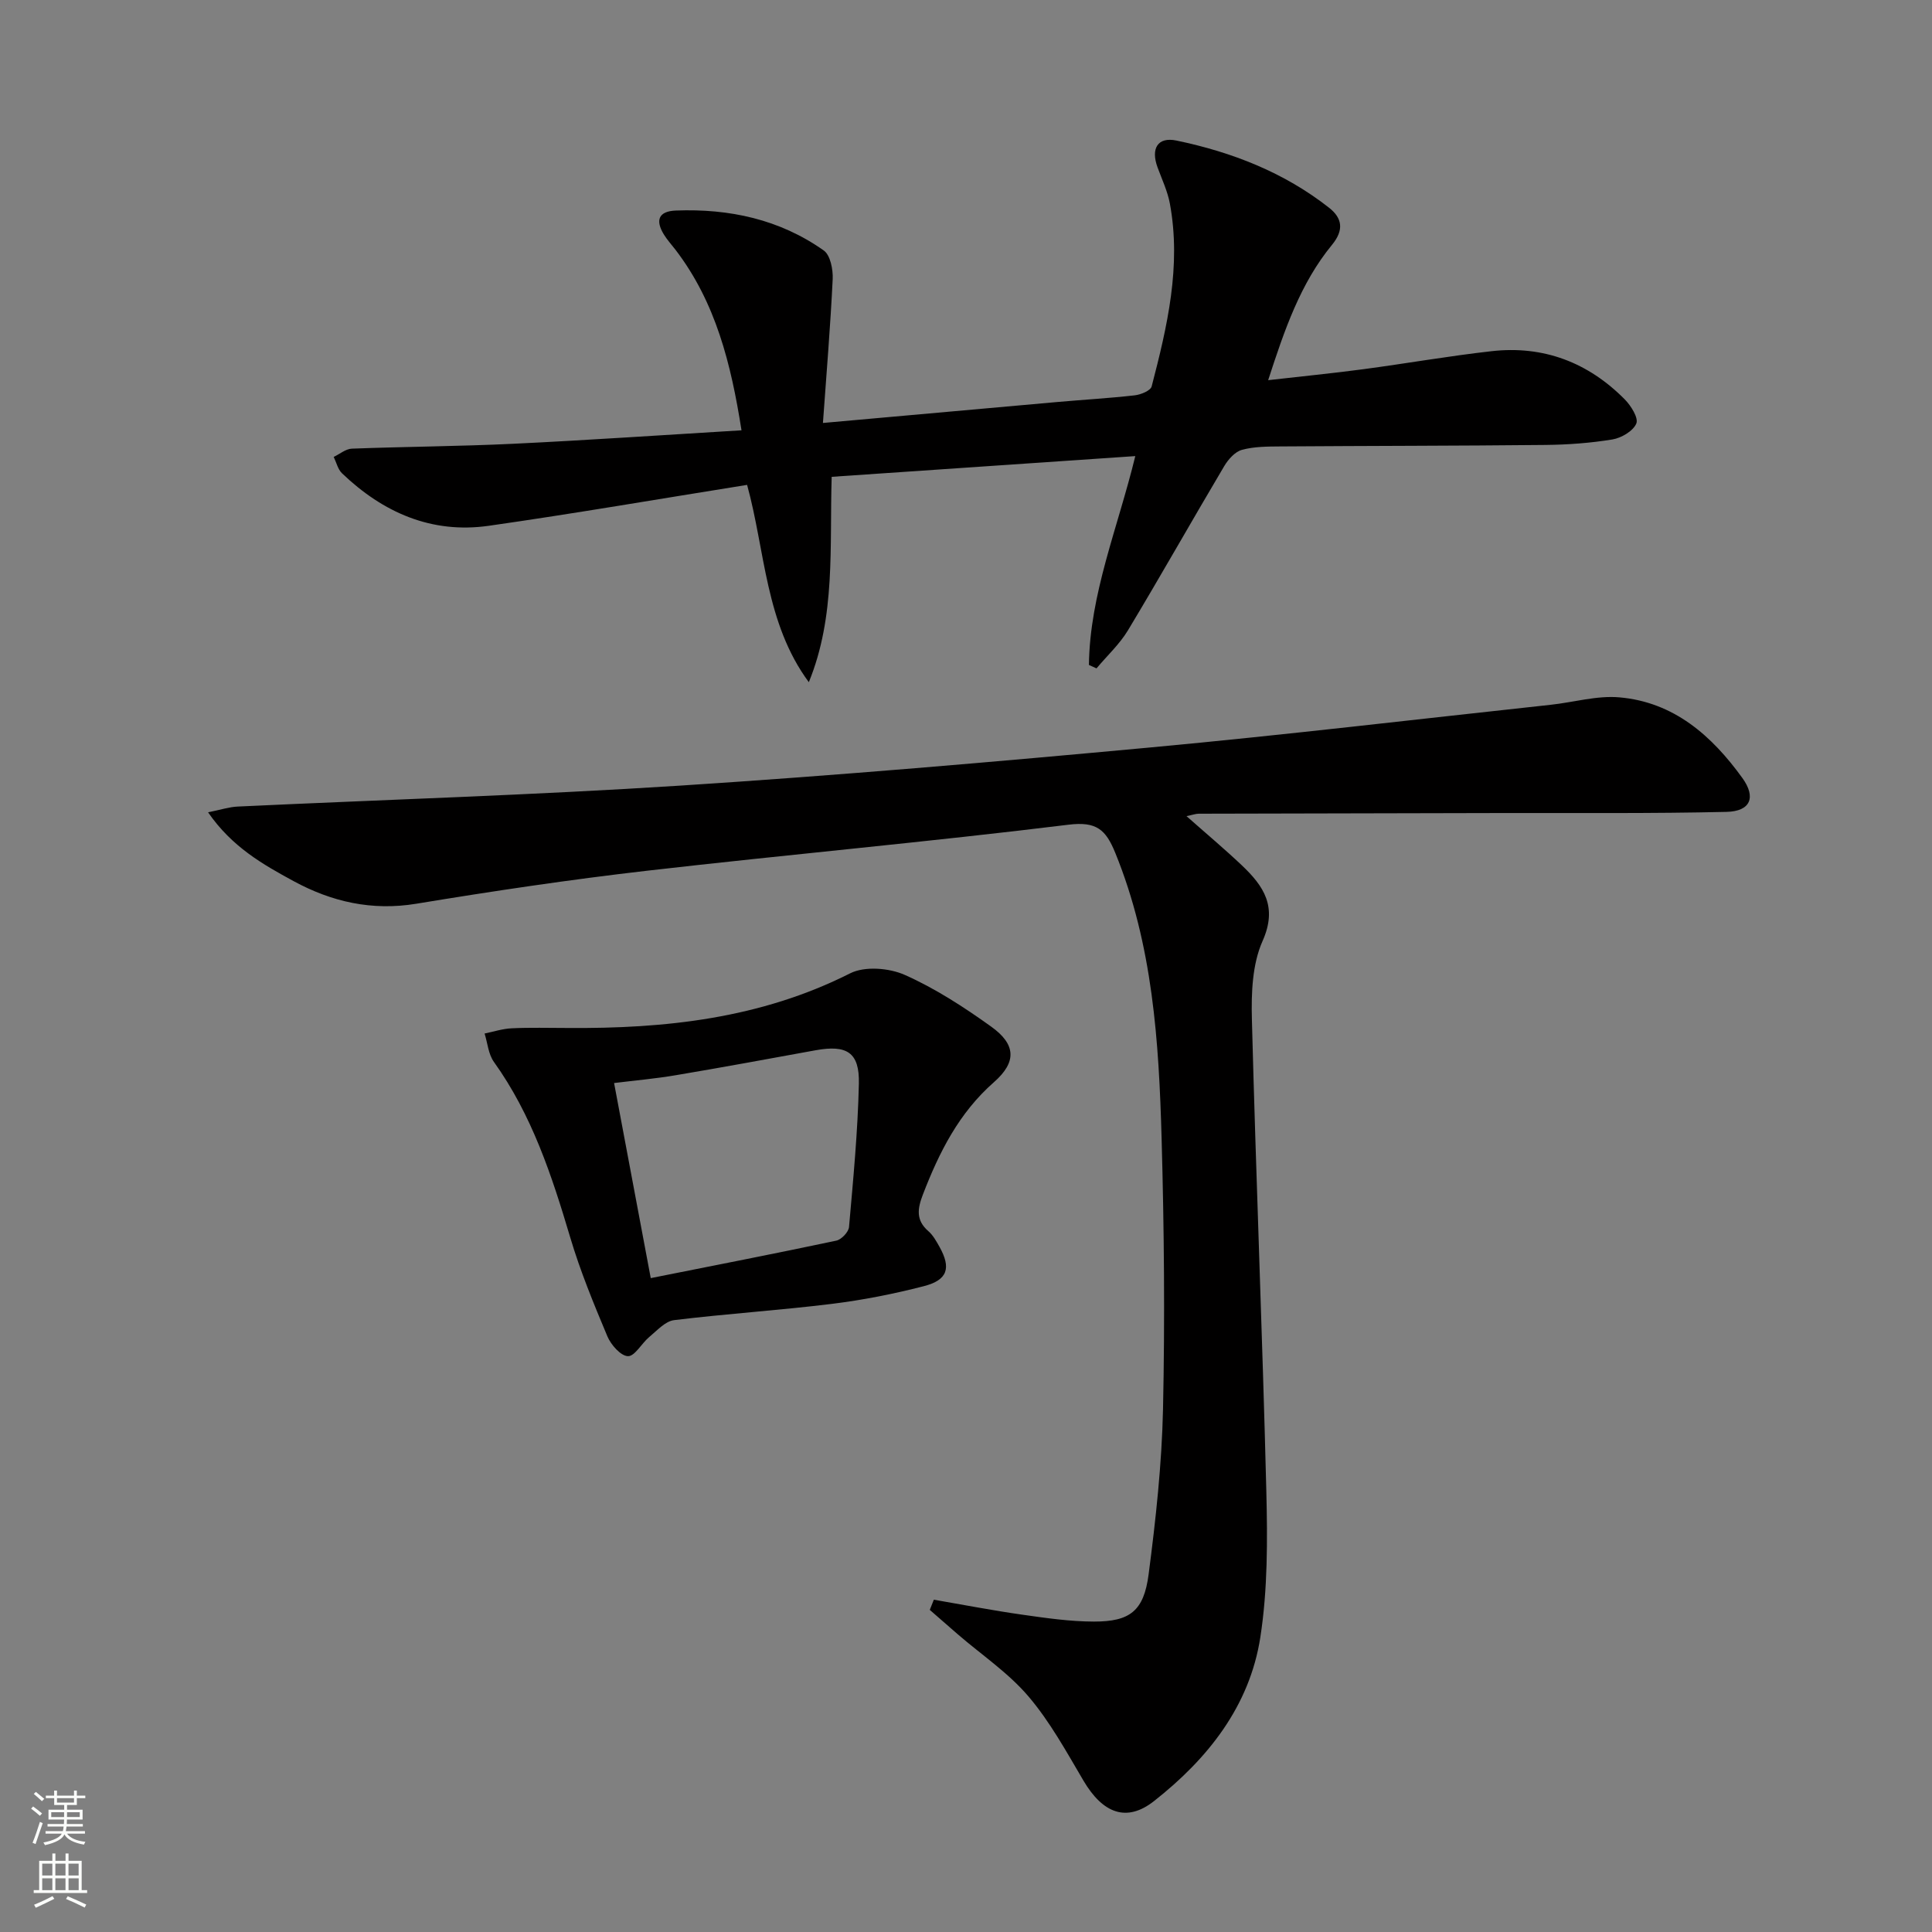
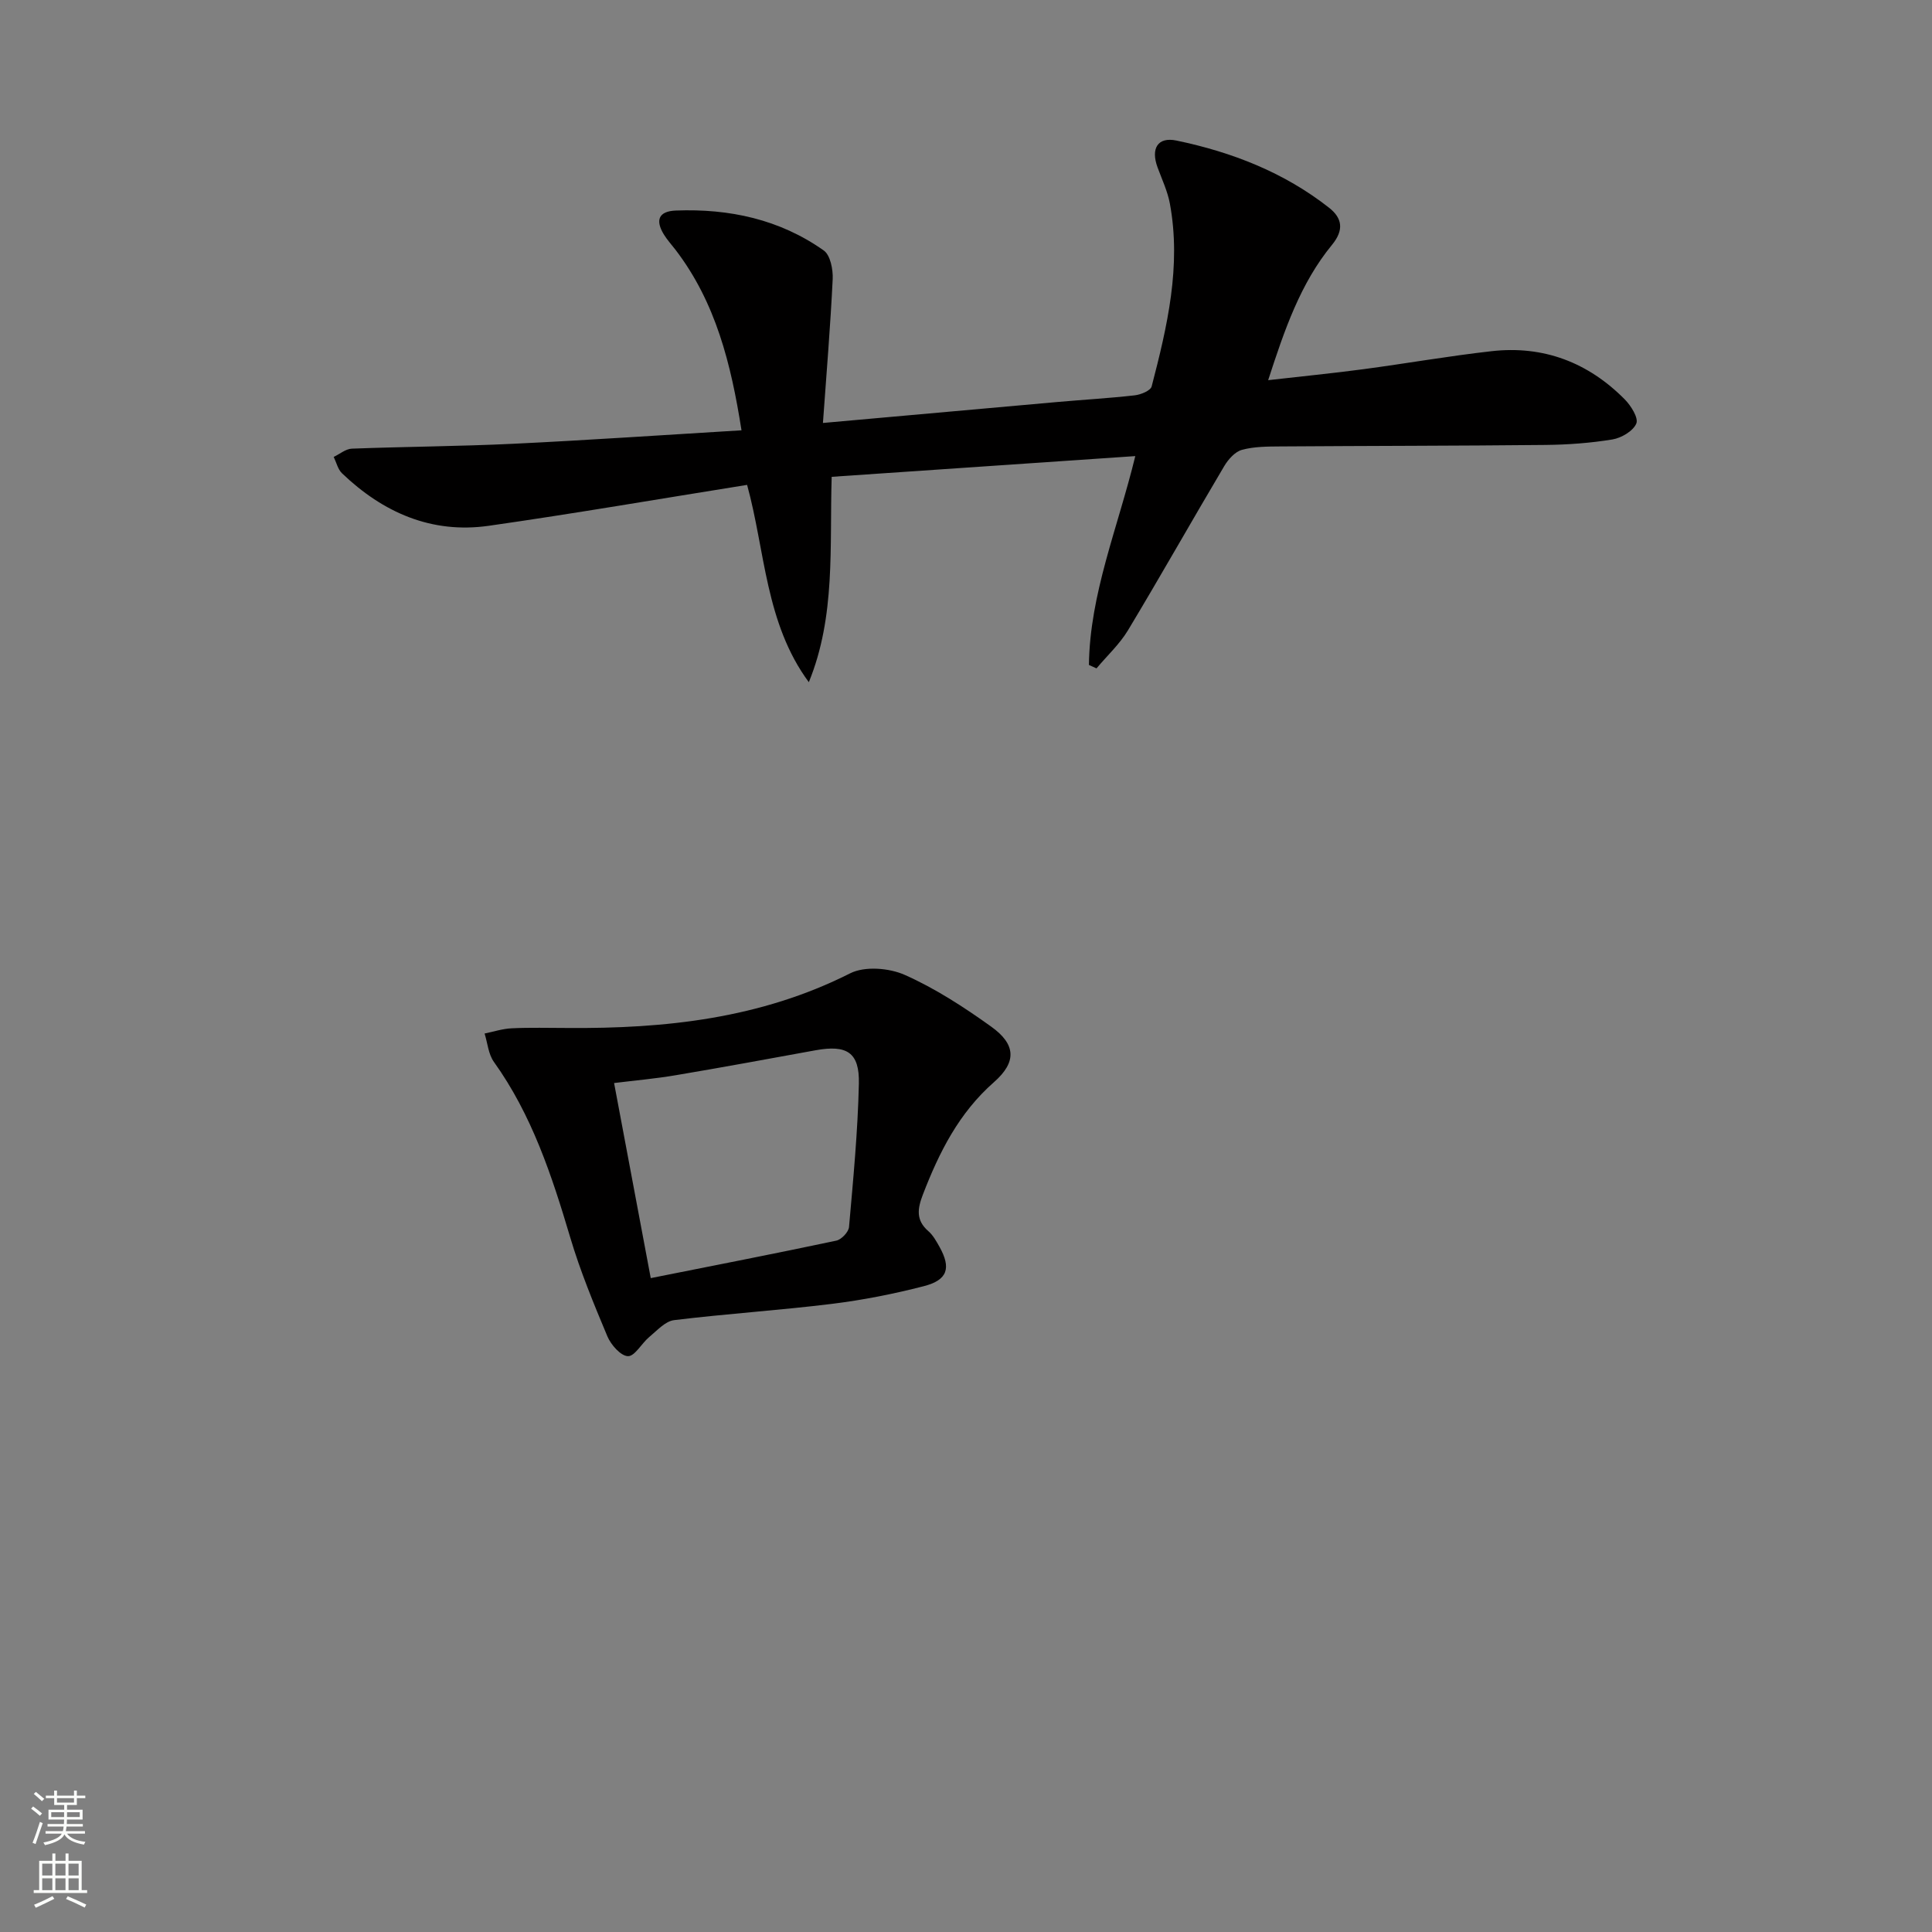
<svg xmlns="http://www.w3.org/2000/svg" enable-background="new 0 0 400 400" viewBox="0 0 400 400">
  <rect x="0" y="0" width="400" height="400" fill="#808080" stroke="none" />
  <g fill="#010000">
-     <path d="m193.34 331.2c6.1 1.05 12.18 2.23 18.3 3.1 4.92.7 9.89 1.42 14.84 1.43 7.47.01 10.34-2.19 11.33-9.79 1.48-11.34 2.73-22.79 2.98-34.21.4-18.64.23-37.32-.29-55.96-.56-20.11-1.83-40.15-9.59-59.18-1.96-4.81-3.86-6.57-9.72-5.84-29.01 3.57-58.14 6.18-87.19 9.52-15.99 1.84-31.94 4.22-47.82 6.84-9.19 1.51-17.51-.4-25.39-4.68-6.36-3.46-12.75-7.06-17.71-14.25 2.59-.52 4.36-1.11 6.14-1.19 30.56-1.44 61.14-2.37 91.67-4.34 32.5-2.1 64.97-4.9 97.4-7.91 27.62-2.56 55.17-5.84 82.75-8.82 4.76-.51 9.57-1.95 14.24-1.54 11.27.98 19.13 7.93 25.46 16.7 2.88 3.99 1.7 6.89-3.27 7.01-15.44.36-30.89.21-46.34.24-20.98.05-41.97.08-62.95.14-.62 0-1.24.24-2.53.5 4.11 3.64 7.87 6.79 11.43 10.16 4.54 4.3 7.49 8.59 4.32 15.7-2.13 4.78-2.35 10.76-2.21 16.16.84 32.59 2.18 65.17 2.99 97.76.25 10.07.29 20.31-1.24 30.22-2.21 14.28-10.88 25.17-22.02 33.93-5.66 4.45-10.59 2.57-14.61-4.25-3.53-5.99-6.93-12.21-11.4-17.45-4.15-4.87-9.67-8.57-14.57-12.8-1.96-1.69-3.89-3.39-5.84-5.09.28-.72.56-1.41.84-2.11z" />
    <path d="m225.45 137.67c.18-14.71 5.97-28.34 9.6-43.24-21.11 1.44-41.83 2.86-62.86 4.29-.45 14.54.86 28.83-4.73 42.52-9.03-12.22-9.02-27.19-12.78-40.85-18.11 2.89-35.76 5.94-53.49 8.47-11.84 1.69-21.88-2.74-30.37-10.86-.87-.83-1.17-2.25-1.73-3.4 1.25-.59 2.48-1.66 3.75-1.71 11.13-.42 22.28-.48 33.41-1.01 15.58-.75 31.15-1.82 47.27-2.79-2.17-13.8-5.35-26.5-13.66-37.37-.81-1.06-1.72-2.04-2.41-3.17-1.79-2.91-1.15-4.82 2.48-4.96 11.06-.42 21.49 1.81 30.62 8.27 1.36.96 1.94 3.92 1.85 5.91-.47 9.74-1.28 19.46-2.02 29.8 16.98-1.52 32.82-2.95 48.65-4.35 5.3-.47 10.61-.77 15.89-1.37 1.27-.14 3.29-.96 3.52-1.85 3.23-12.41 6.16-24.9 3.77-37.85-.48-2.58-1.65-5.03-2.56-7.52-1.42-3.89.04-6.34 3.92-5.53 11.49 2.39 22.29 6.59 31.61 13.92 2.71 2.13 3.13 4.59.59 7.68-6.54 7.97-9.82 17.56-13.21 28.01 6.99-.8 13.32-1.42 19.63-2.26 8.88-1.18 17.72-2.74 26.62-3.74 10.76-1.22 20.02 2.33 27.6 10 1.28 1.3 2.86 3.84 2.37 4.98-.67 1.56-3.08 2.98-4.93 3.29-4.56.75-9.23 1.09-13.86 1.14-18.32.19-36.65.18-54.97.31-2.65.02-5.39.02-7.9.71-1.44.4-2.83 1.97-3.66 3.37-6.7 11.29-13.15 22.73-19.92 33.98-1.74 2.89-4.33 5.27-6.52 7.89-.53-.23-1.05-.47-1.57-.71z" />
    <path d="m117.43 212.83c20.28.17 40.04-1.95 58.58-11.31 3.03-1.53 8.08-1.12 11.33.33 6.3 2.8 12.22 6.65 17.86 10.69 5.15 3.68 5.33 7.34.6 11.5-7.27 6.38-11.36 14.53-14.73 23.29-1.11 2.89-1.49 5.3 1.14 7.57.97.84 1.65 2.09 2.3 3.24 2.45 4.39 1.7 6.88-3.25 8.15-6.24 1.61-12.62 2.87-19.01 3.66-10.87 1.34-21.82 2.04-32.69 3.37-1.84.23-3.54 2.17-5.15 3.5-1.57 1.3-2.98 4-4.4 3.96-1.49-.04-3.52-2.35-4.26-4.11-2.82-6.72-5.62-13.5-7.69-20.47-3.8-12.78-7.92-25.34-15.8-36.34-1.15-1.6-1.31-3.9-1.93-5.88 1.87-.38 3.73-1 5.62-1.08 3.82-.19 7.65-.07 11.48-.07zm9.71 11.4c2.54 13.5 4.97 26.47 7.59 40.39 13.13-2.62 25.8-5.08 38.42-7.76 1.07-.23 2.54-1.78 2.63-2.82.87-9.88 1.82-19.77 2.04-29.67.15-6.5-2.48-8.1-8.98-6.92-9.61 1.75-19.22 3.53-28.86 5.15-4.2.72-8.47 1.09-12.84 1.63z" />
  </g>
  <path d="m6.44 374.46.42-.45c.65.47 1.27.95 1.85 1.44l-.45.49c-.65-.56-1.25-1.06-1.82-1.48m.93 7.33-.63-.26c.55-1.36 1.05-2.8 1.52-4.33.19.1.38.19.59.27-.46 1.29-.95 2.73-1.48 4.32m-.38-10.38.44-.42c.43.34 1.01.82 1.74 1.44l-.49.49c-.53-.51-1.09-1.01-1.69-1.51m2.5.35h1.72v-1.04h.59v1.04h3.52v-1.04h.59v1.04h1.75v.53h-1.75v1.42h-2.03v.97h3.22v2.03h-3.24c0 .35-.01.66-.03.93h3.32v.53h-3.37c-.03.27-.08.58-.15.94h3.96v.53h-3.71c.67.92 1.93 1.48 3.79 1.68-.13.24-.23.44-.29.59-2.13-.38-3.48-1.08-4.04-2.12-.43.97-1.77 1.72-4.03 2.23-.09-.19-.2-.37-.33-.55 2.1-.42 3.37-1.03 3.81-1.83h-3.36v-.53h3.58c.08-.29.13-.61.16-.94h-3.33v-.53h3.39c.02-.27.04-.58.04-.93h-3.23v-2.03h3.25v-.97h-2.07v-1.42h-1.73zm1.12 3.44v1h2.65c.01-.3.02-.44.01-.4v-.25-.35zm1.19-2h3.52v-.91h-3.52zm4.71 2h-2.63v.59c0 .15-.01.28-.01.4h2.64z" fill="#fbfcfa" />
  <path d="m13.56 383.74h.63v1.52h2.72v6.07h1.13v.6h-11.06v-.6h1.13v-6.07h2.73v-1.52h.63v1.52h2.1v-1.52zm-2.69 8.83.38.56c-1.24.63-2.53 1.25-3.85 1.85-.1-.21-.21-.42-.34-.63 1.36-.55 2.63-1.15 3.81-1.78m-2.13-4.27h2.1v-2.45h-2.1zm0 3.04h2.1v-2.46h-2.1zm2.72-3.04h2.1v-2.45h-2.1zm0 3.04h2.1v-2.46h-2.1zm6.07 3.6c-1.41-.71-2.7-1.3-3.86-1.78l.35-.56c1.45.62 2.75 1.19 3.84 1.72zm-1.25-9.09h-2.1v2.45h2.1zm-2.09 5.49h2.1v-2.46h-2.1z" fill="#fbfcfa" />
</svg>